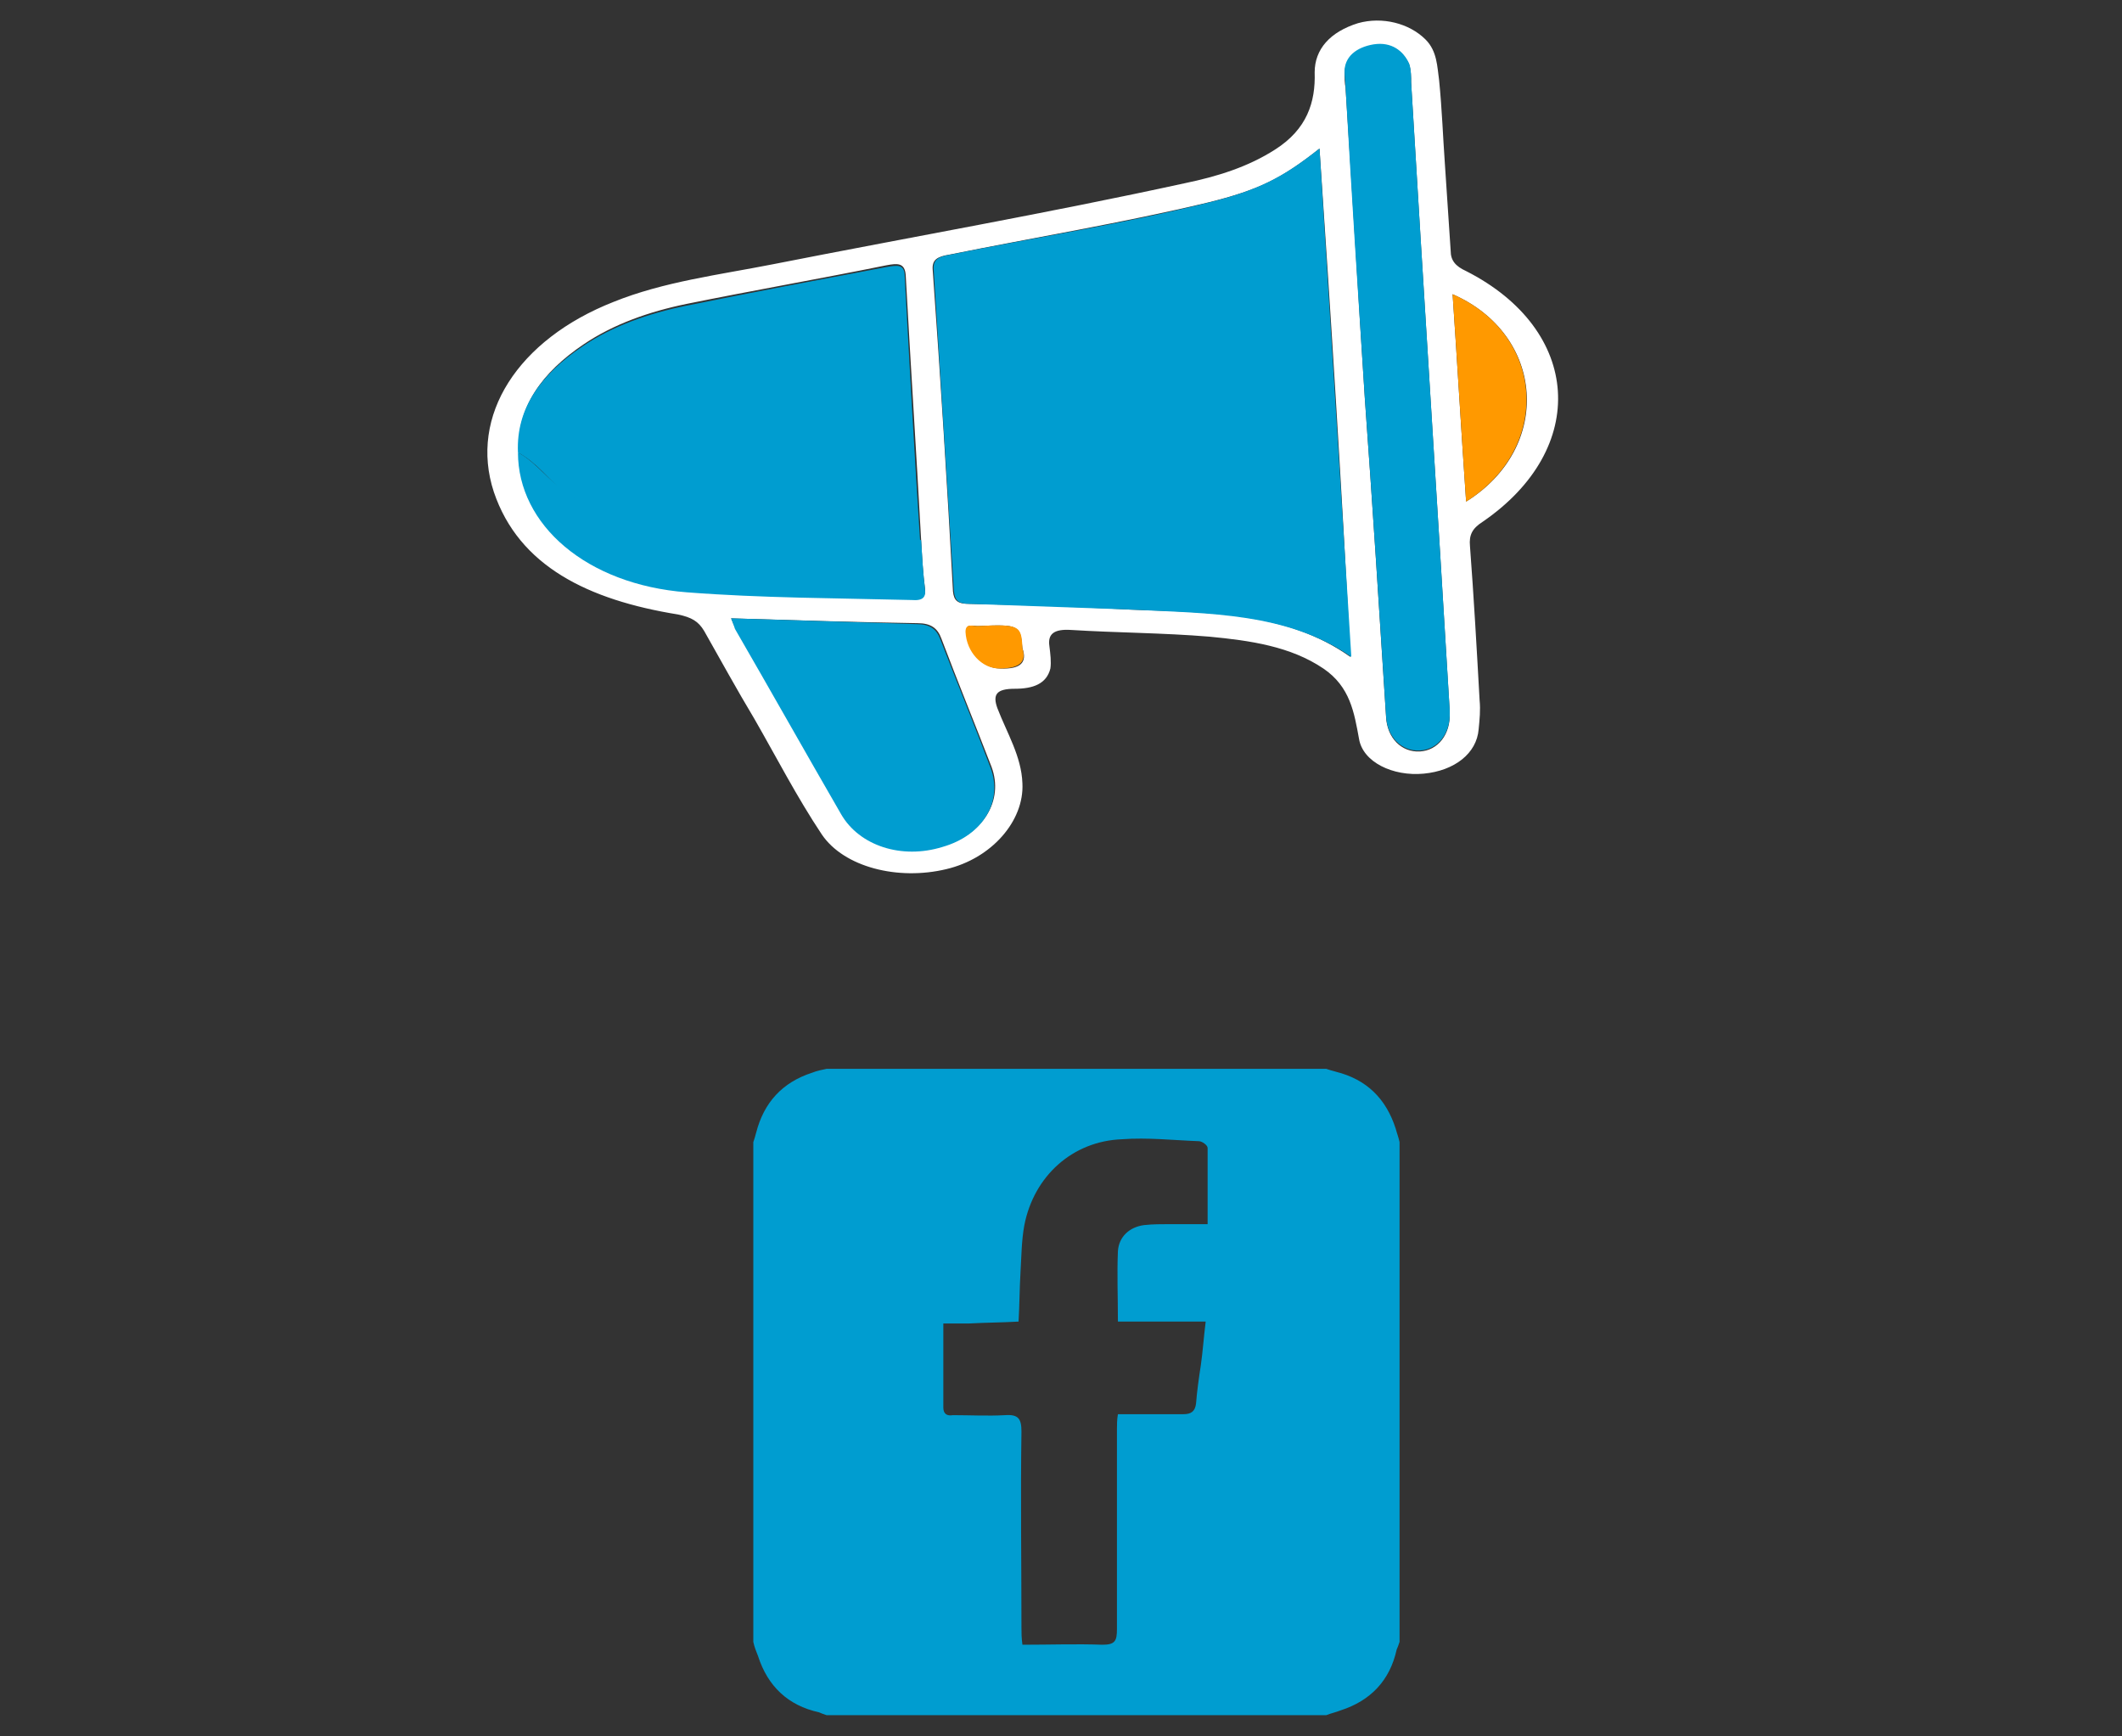
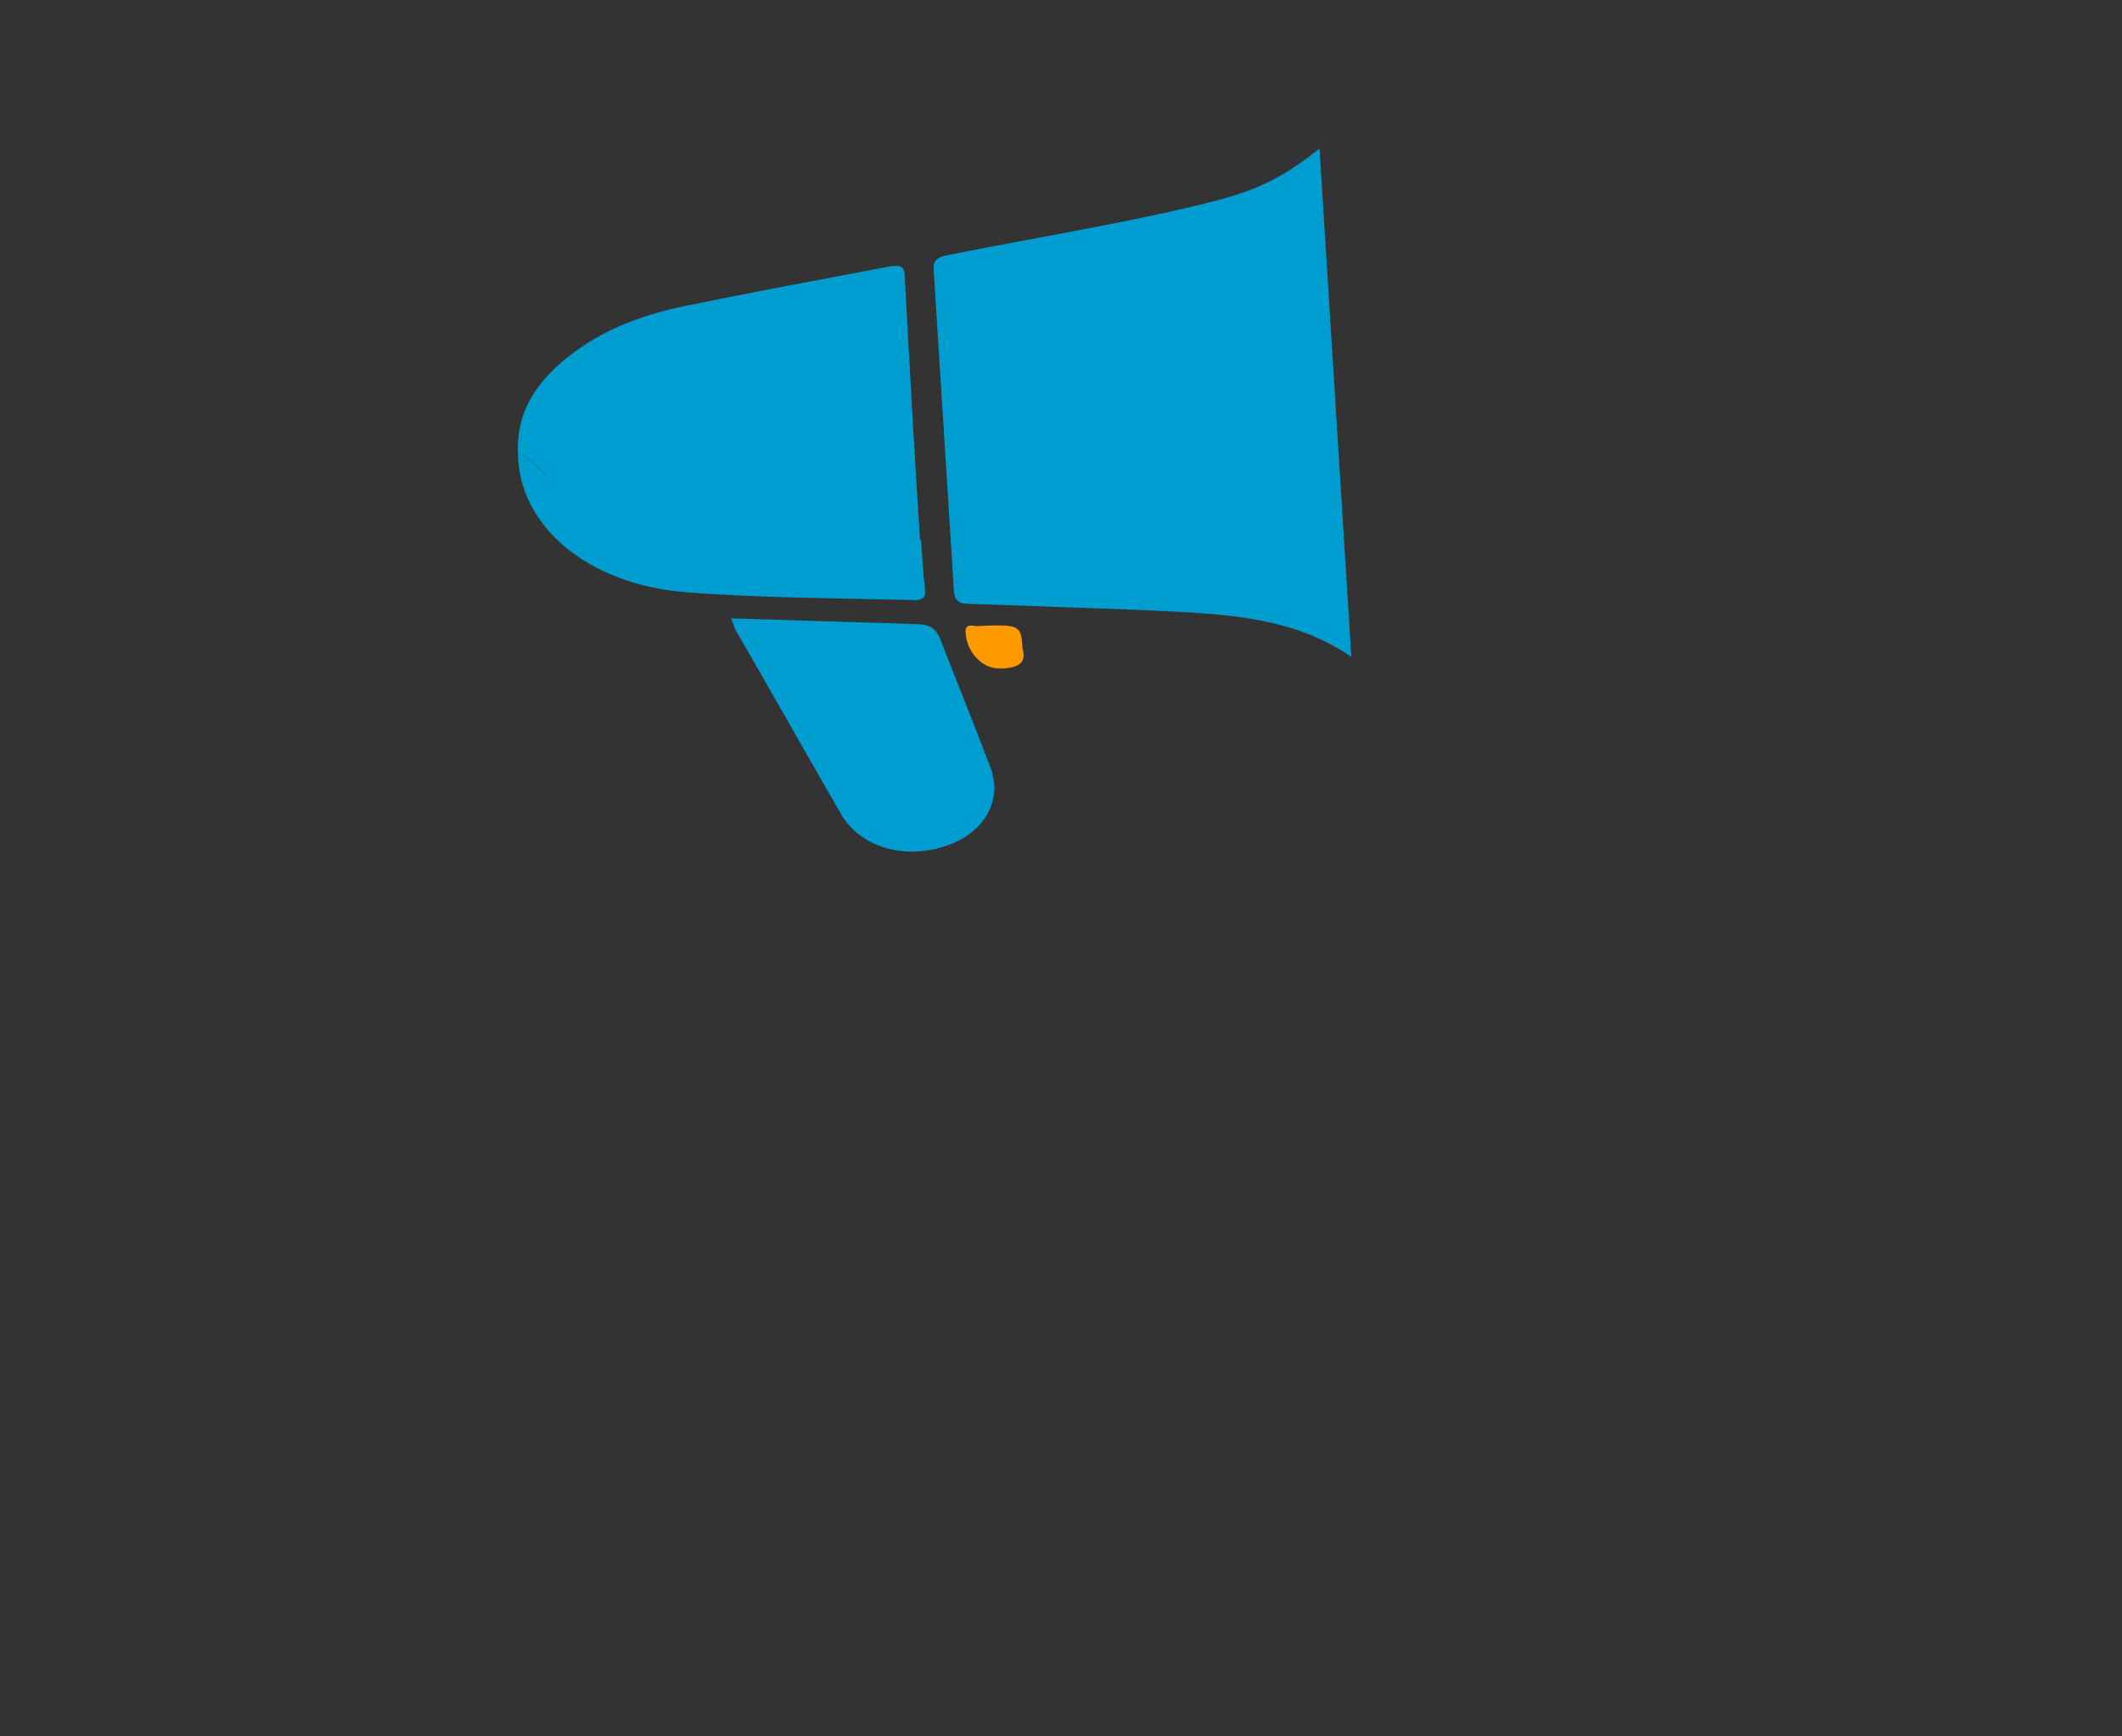
<svg xmlns="http://www.w3.org/2000/svg" version="1.1" id="Layer_1" x="0px" y="0px" width="220px" height="180px" viewBox="0 0 220 180" enable-background="new 0 0 220 180" xml:space="preserve">
  <rect x="0" y="0" width="220" height="180" fill="#333333" stroke="none" />
  <g>
    <g>
-       <path fill="#FFFFFF" d="M149.8,17c0.2,3,0.4,6,0.6,9c0,1,0.5,1.6,1.6,2.1c12,6.1,12.8,18.4,1.7,26c-1.1,0.7-1.4,1.4-1.3,2.5    c0.4,5.3,0.7,10.6,1,16c0.1,1,0,2-0.1,3c-0.2,2.5-2.5,4.3-5.7,4.6c-3.2,0.3-6.3-1.2-6.7-3.6c-0.5-2.7-0.9-5.4-3.7-7.3    c-3.4-2.3-7.6-2.9-11.8-3.3c-4.8-0.4-9.6-0.4-14.4-0.7c-1.7-0.1-2.4,0.4-2.2,1.7c0.1,0.8,0.2,1.6,0.1,2.3    c-0.4,1.6-1.8,2.1-3.7,2.1c-1.9,0-2.3,0.6-1.8,2c1,2.6,2.5,5,2.6,7.8c0.2,3.9-3.2,7.8-7.9,8.9c-5,1.2-10.6-0.2-12.9-3.6    c-2.6-3.9-4.7-8-7-12c-1.8-3-3.5-6.1-5.2-9.1c-0.6-1-1.3-1.4-2.7-1.7c-9.3-1.5-16.5-5-19.1-12.7c-2.6-7.9,2.5-15.8,12.4-19.7    c5.2-2.1,10.9-2.8,16.5-3.9c14.2-2.8,28.5-5.3,42.7-8.4c3.4-0.7,6.6-1.7,9.4-3.5c3.3-2.1,4.2-4.9,4.1-8c0-2.4,1.6-4.2,4.5-5.1    c2.5-0.7,5.3,0,7,1.7c1.2,1.2,1.2,2.8,1.4,4.2C149.5,11.3,149.6,14.2,149.8,17z M95.5,56c-0.5-9.2-1.1-18.3-1.6-27.5    c-0.1-1.3-0.9-1.2-2-1c-6.9,1.4-13.8,2.6-20.7,4c-3.9,0.8-7.6,2.1-10.7,4.2c-4.3,2.9-6.9,6.5-6.7,11c0,7.5,7.1,13.7,17.4,14.5    c7.7,0.6,15.5,0.6,23.3,0.9c1.2,0,1.5-0.3,1.4-1.1C95.7,59.5,95.6,57.8,95.5,56z M136.8,15.4c-3.9,3.1-6.3,4.3-11.6,5.6    c-8.8,2.1-17.9,3.6-26.8,5.4c-1.2,0.2-1.8,0.5-1.7,1.6c0.8,11.1,1.5,22.2,2.1,33.3c0.1,1,0.5,1.3,1.7,1.3    c5.6,0.1,11.2,0.3,16.8,0.6c8,0.3,16.1,0.2,22.7,4.9C139.1,50.4,138,33,136.8,15.4z M141.5,41.3C141.5,41.3,141.6,41.3,141.5,41.3    c0.8,11,1.5,22,2.2,33c0.1,2.2,1.6,3.7,3.5,3.6c1.9-0.1,3.2-1.8,3.1-4c0-0.1,0-0.1,0-0.2c-1.3-21.7-2.7-43.4-4-65.1    c0-0.6,0-1.3-0.2-1.9c-0.6-1.4-1.8-2.3-3.7-2c-1.8,0.3-2.9,1.2-3,2.8c0,0.5,0,1.1,0.1,1.6C140.2,19.8,140.8,30.6,141.5,41.3z     M75.8,64.1c0.2,0.5,0.3,0.8,0.5,1c3.7,6.4,7.3,12.8,11,19.2c1.9,3.3,6.3,4.7,10.5,3.4c4.1-1.2,6.3-4.7,5-8.2    c-1.7-4.4-3.5-8.8-5.2-13.3c-0.4-1.1-1.1-1.6-2.5-1.6C88.7,64.5,82.4,64.3,75.8,64.1z M150.6,30.5c0.5,7.3,0.9,14.3,1.4,21.5    C161,46.4,160.2,34.7,150.6,30.5z M106,67.2c-0.2-2.4-0.4-2.5-4.6-2.3c-0.5,0-1.3-0.3-1.2,0.6c0.1,2.1,1.7,3.8,3.5,3.8    C105.9,69.4,106.5,68.6,106,67.2z" />
      <path fill="#009DD0" d="M136.8,15.4c1.1,17.6,2.2,35,3.3,52.7c-6.6-4.6-14.8-4.5-22.7-4.9c-5.6-0.2-11.2-0.4-16.8-0.6    c-1.2,0-1.6-0.3-1.7-1.3c-0.7-11.1-1.4-22.2-2.1-33.3c-0.1-1.1,0.5-1.4,1.7-1.6c8.9-1.8,18-3.2,26.8-5.4    C130.5,19.7,133,18.4,136.8,15.4z" />
      <path fill="#009DD0" d="M53.7,46.9c-0.2-4.6,2.4-8.1,6.7-11c3.1-2.1,6.8-3.4,10.7-4.2c6.9-1.4,13.8-2.7,20.7-4c1.2-0.2,2-0.4,2,1    c0.5,9.2,1,18.3,1.6,27.5c-1.5-0.6-3.1-0.2-4.7-0.2c-5.6-0.3-11.2-0.4-16.8-0.6c-5.7-0.2-10.8-1.4-15.3-4.2    C56.9,49.7,55.7,48,53.7,46.9z" />
-       <path fill="#009DD0" d="M141.5,41.3c-0.7-10.8-1.4-21.5-2-32.3c0-0.5-0.1-1.1-0.1-1.6c0-1.5,1.2-2.5,3-2.8c1.9-0.3,3.1,0.7,3.7,2    c0.2,0.6,0.2,1.3,0.2,1.9c1.3,21.7,2.7,43.4,4,65.1c0,0.1,0,0.1,0,0.2c0.1,2.2-1.2,3.9-3.1,4c-1.9,0.1-3.4-1.4-3.5-3.6    C143,63.3,142.3,52.3,141.5,41.3C141.6,41.3,141.5,41.3,141.5,41.3z" />
      <path fill="#009DD0" d="M75.8,64.1c6.7,0.2,12.9,0.4,19.2,0.6c1.4,0,2.1,0.5,2.5,1.6c1.7,4.4,3.5,8.8,5.2,13.3    c1.3,3.5-0.8,7-5,8.2c-4.2,1.3-8.6-0.1-10.5-3.4c-3.7-6.4-7.3-12.8-11-19.2C76.1,64.9,76,64.6,75.8,64.1z" />
      <path fill="#009DD0" d="M53.7,46.9c2,1.1,3.1,2.9,5,4.1c4.4,2.9,9.6,4.1,15.3,4.2c5.6,0.2,11.2,0.3,16.8,0.6    c1.6,0.1,3.2-0.3,4.7,0.2c0.1,1.7,0.2,3.4,0.4,5.1c0.1,0.8-0.2,1.2-1.4,1.1C86.7,62,78.9,62,71.2,61.4    C60.8,60.6,53.7,54.4,53.7,46.9z" />
-       <path fill="#FF9900" d="M150.6,30.5c9.6,4.2,10.3,15.9,1.4,21.5C151.5,44.8,151.1,37.8,150.6,30.5z" />
      <path fill="#FF9900" d="M106,67.2c0.4,1.3-0.1,2.1-2.4,2.1c-1.8,0-3.4-1.7-3.5-3.8c0-0.9,0.7-0.6,1.2-0.6    C105.7,64.7,105.9,64.8,106,67.2z" />
    </g>
-     <path fill="#009DD0" d="M78.1,170.2c0-17.3,0-34.6,0-51.8c0.1-0.3,0.2-0.6,0.3-1c0.8-3.1,2.7-5.2,5.8-6.2c0.5-0.2,1-0.3,1.5-0.4   c17.3,0,34.6,0,51.8,0c0.3,0.1,0.6,0.2,1,0.3c3.2,0.8,5.2,2.8,6.2,5.9c0.1,0.4,0.3,0.9,0.4,1.4c0,17.3,0,34.6,0,51.8   c-0.1,0.3-0.2,0.6-0.3,0.8c-0.7,3.2-2.7,5.3-5.8,6.3c-0.5,0.2-1,0.3-1.5,0.5c-17.3,0-34.6,0-51.8,0c-0.3-0.1-0.6-0.2-0.8-0.3   c-3.2-0.7-5.3-2.7-6.3-5.8C78.4,171.2,78.2,170.7,78.1,170.2z M106,170.5c2.9,0,5.6-0.1,8.3,0c1.3,0,1.5-0.4,1.5-1.6   c0-6.9,0-13.8,0-20.7c0-0.5,0-1,0.1-1.6c2.3,0,4.6,0,6.8,0c0.8,0,1.2-0.3,1.3-1.1c0.1-1.3,0.3-2.7,0.5-4c0.2-1.4,0.3-2.9,0.5-4.5   c-3.1,0-6.1,0-9.1,0c0-2.6-0.1-4.9,0-7.3c0.1-1.5,1.2-2.5,2.7-2.7c0.9-0.1,1.8-0.1,2.7-0.1c1.3,0,2.5,0,3.9,0c0-2.8,0-5.3,0-7.9   c0-0.3-0.6-0.7-0.9-0.7c-2.7-0.1-5.3-0.4-8-0.2c-5.1,0.2-9.1,3.8-10.1,8.9c-0.3,1.6-0.3,3.3-0.4,4.9c-0.1,1.7-0.1,3.4-0.2,5.1   c-1.7,0.1-3.4,0.1-5.2,0.2c-0.8,0-1.7,0-2.6,0c0,3.1,0,5.9,0,8.7c0,0.7,0.4,0.9,1,0.8c1.8,0,3.6,0.1,5.4,0c1.4-0.1,1.7,0.4,1.7,1.7   c-0.1,6.8,0,13.5,0,20.3C105.9,169.2,105.9,169.8,106,170.5z" />
  </g>
</svg>